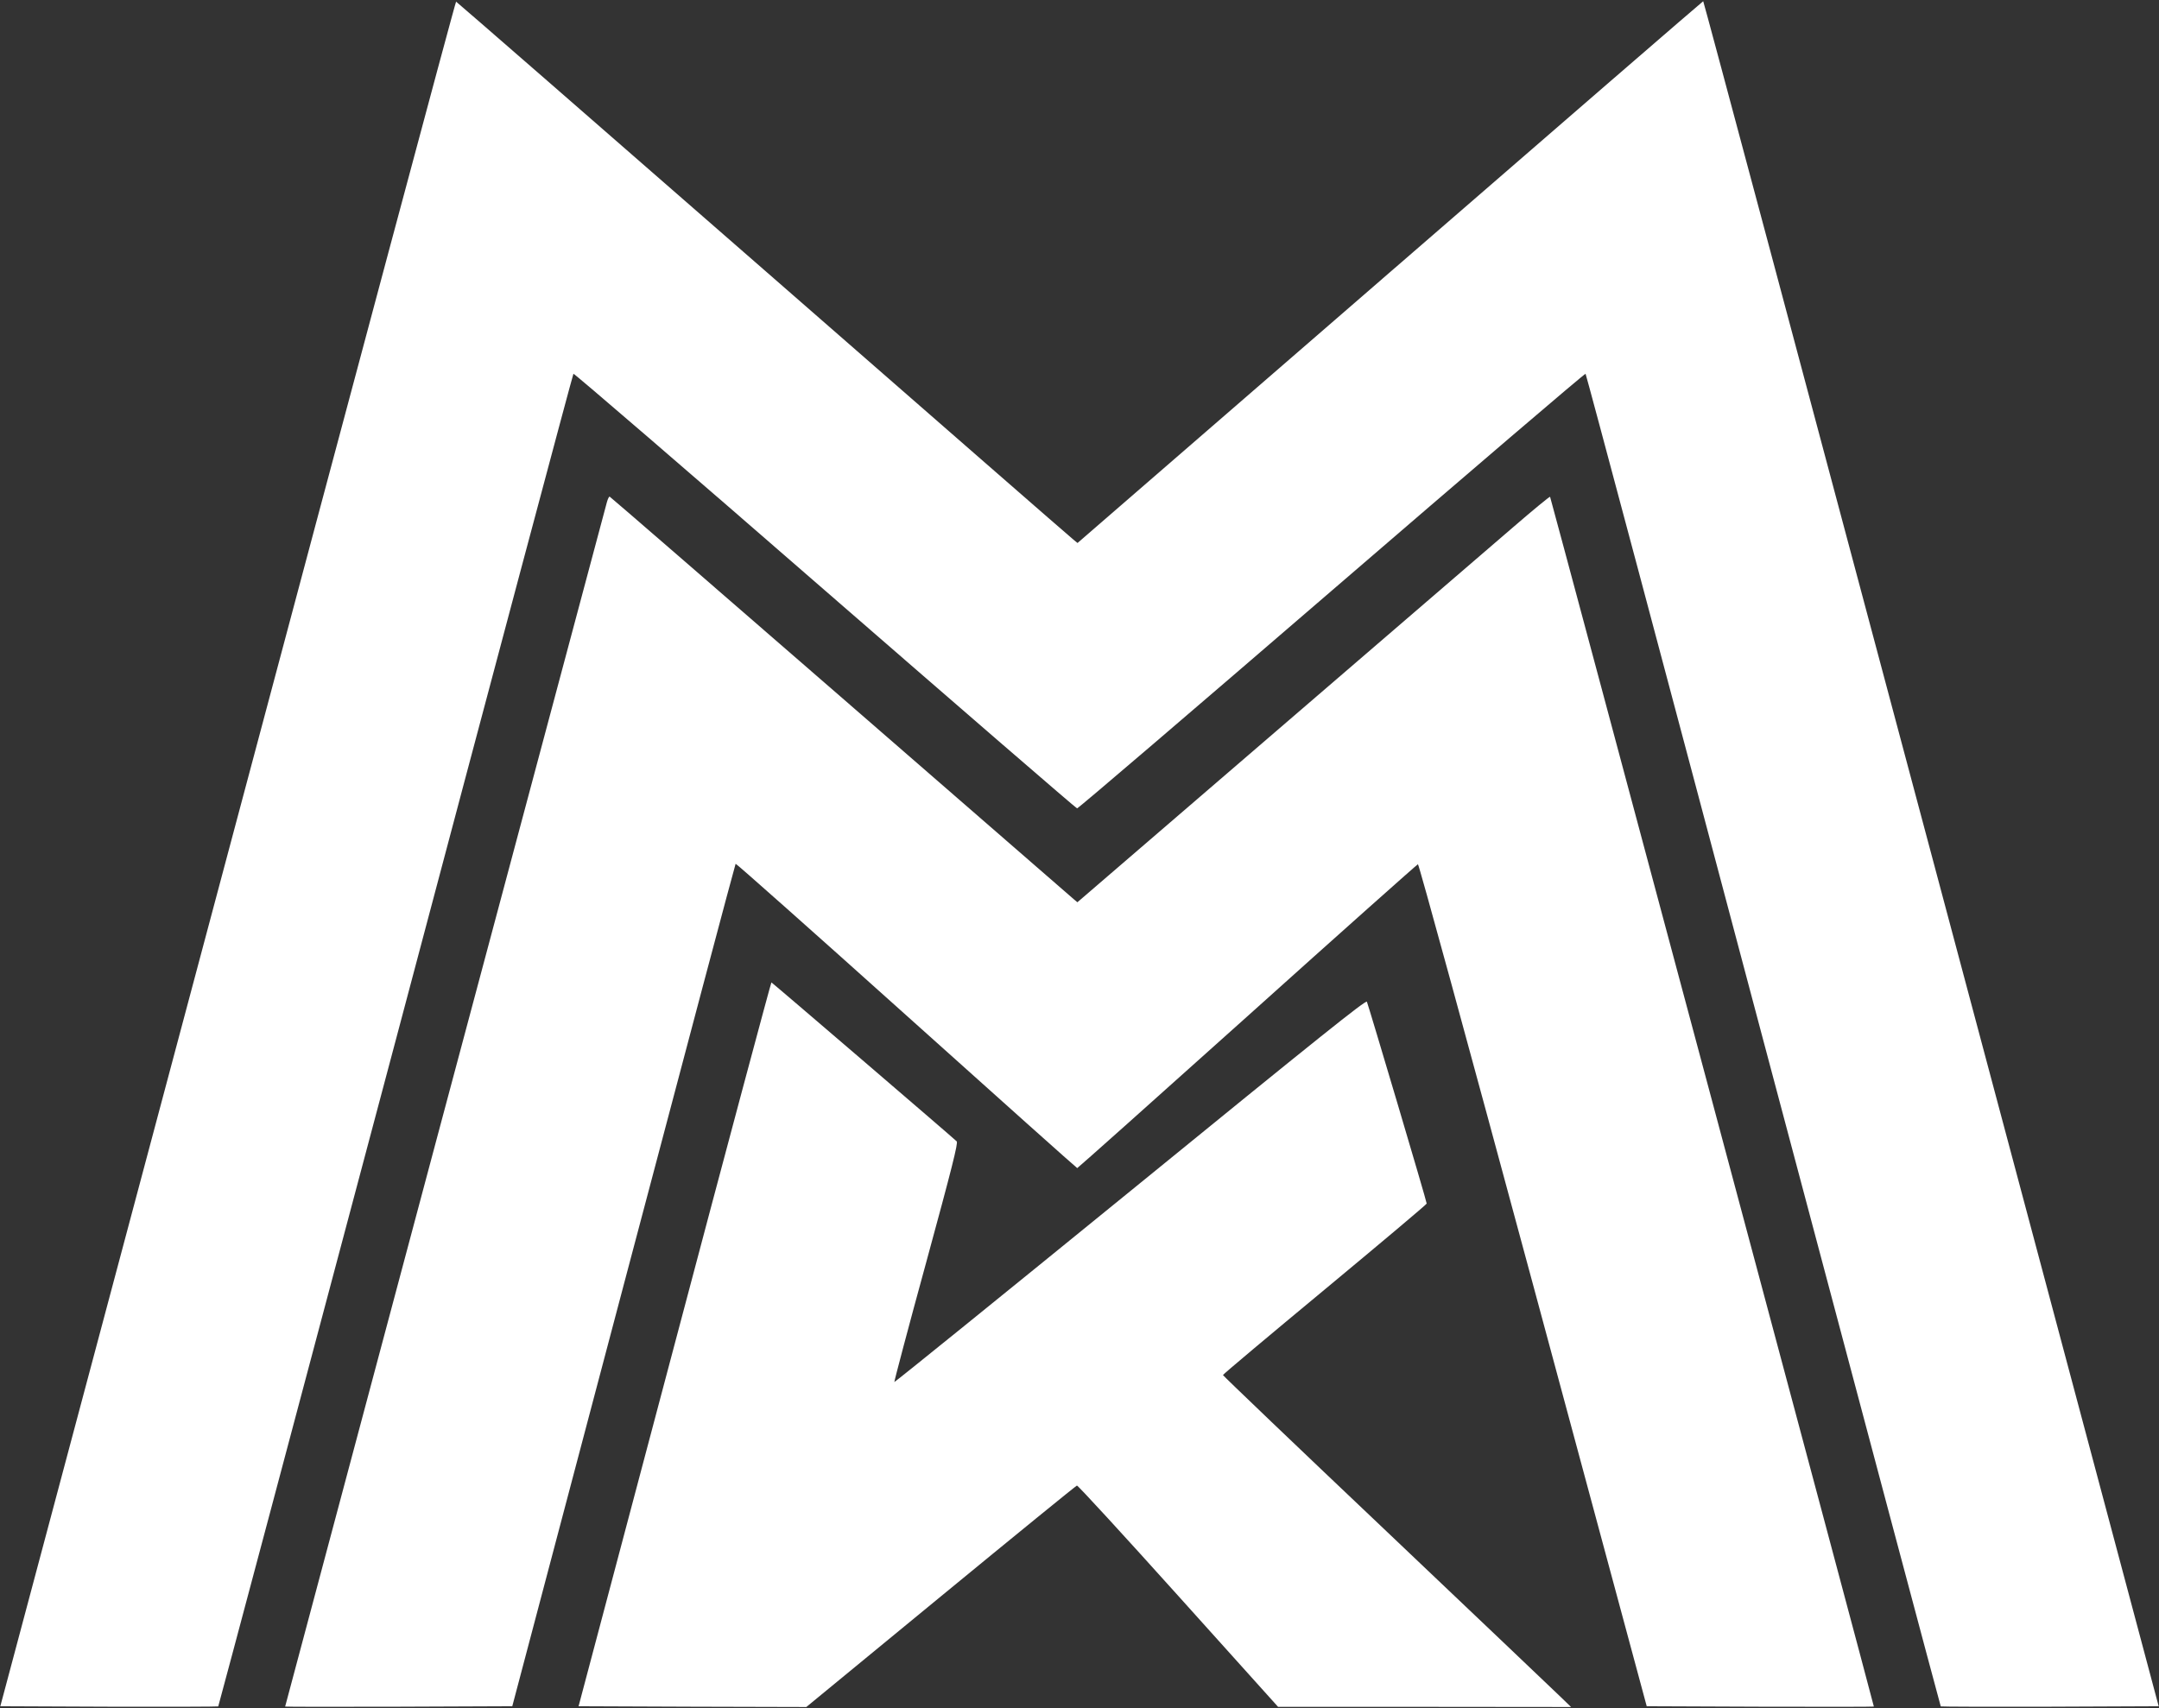
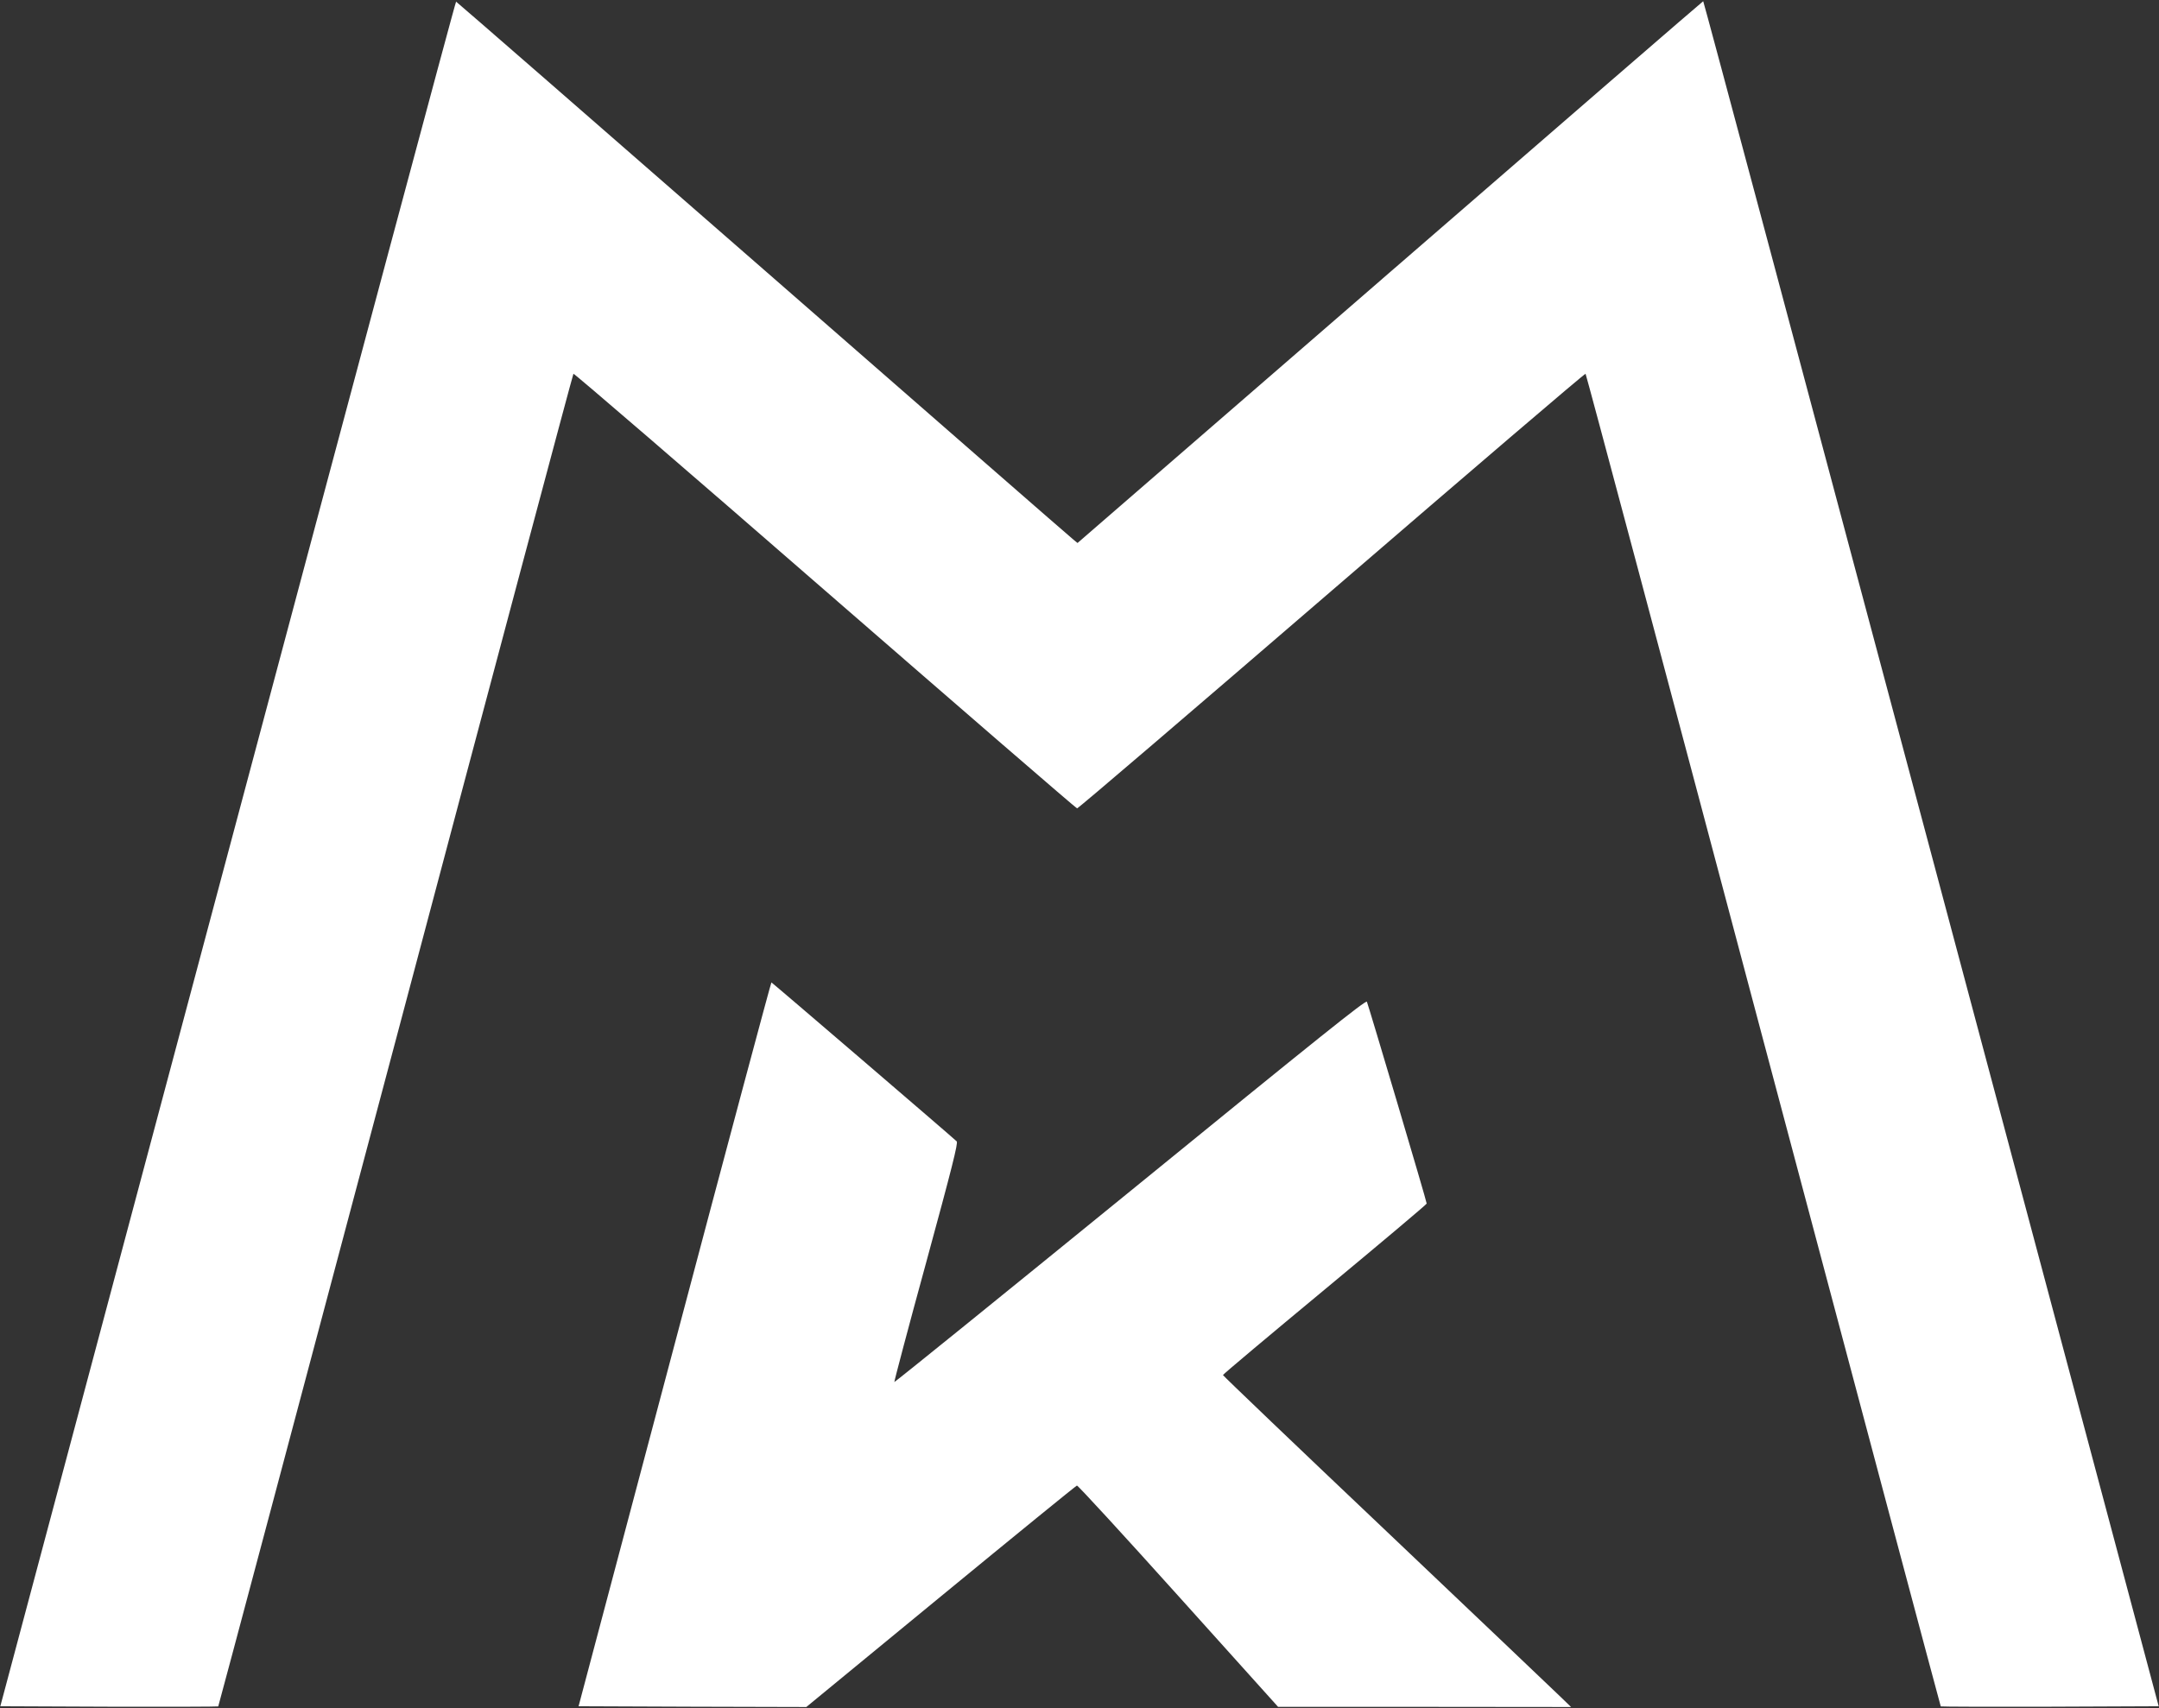
<svg xmlns="http://www.w3.org/2000/svg" width="920" height="728" viewBox="0 0 920 728" fill="none">
  <rect x="0" y="0" width="920" height="728" fill="#333333" stroke="none" />
  <path d="M97.052 363.871L0.137 727.162L46.471 727.355C71.89 727.419 92.869 727.355 92.998 727.226C93.127 727.097 127.169 599.331 168.612 443.387C209.991 287.379 244.097 159.549 244.355 159.291C244.612 159.034 292.812 200.529 351.502 251.61C410.191 302.626 458.52 344.443 458.97 344.507C459.356 344.636 508.2 302.819 567.469 251.738C626.737 200.658 675.388 159.034 675.645 159.291C675.902 159.549 710.009 287.379 751.388 443.387C792.831 599.331 826.873 727.097 827.002 727.226C827.131 727.355 848.11 727.419 873.529 727.355L919.863 727.162L822.948 363.871C769.664 164.052 725.969 0.517 725.776 0.517C725.583 0.517 665.542 52.498 592.309 115.995L459.163 231.409L457.426 229.994C456.396 229.222 396.935 177.305 325.246 114.708C253.493 52.048 194.61 0.774 194.353 0.71C194.096 0.581 150.336 164.052 97.052 363.871Z" fill="white" />
-   <path d="M258.641 213.91C247.83 254.119 121.506 727.162 121.506 727.29C121.506 727.419 143.257 727.419 169.899 727.355L218.292 727.162L265.72 547.8C291.783 449.177 313.276 368.31 313.469 368.117C313.662 367.924 346.418 397.003 386.252 432.772C426.086 468.542 458.842 497.813 459.035 497.813C459.228 497.813 491.854 468.735 531.496 433.158C571.072 397.582 603.828 368.439 604.214 368.31C604.6 368.246 624.871 442.294 653.315 547.672L701.708 727.162L750.101 727.355C776.743 727.419 798.494 727.419 798.494 727.29C798.494 726.583 660.78 211.98 660.522 211.723C660.329 211.53 653.315 217.32 644.885 224.59C636.455 231.859 591.215 270.781 544.366 311.118L459.099 384.522L457.426 383.107C456.525 382.335 411.8 343.478 358.066 296.772C304.331 250.066 260.121 211.787 259.799 211.659C259.542 211.53 259.027 212.559 258.641 213.91Z" fill="white" />
  <path d="M287.471 572.89L246.543 727.162L295.065 727.355L343.586 727.483L400.86 680.391C432.393 654.465 458.52 633.171 458.906 633.106C459.356 633.042 478.791 654.208 502.151 680.198L544.623 727.419H607.045L669.467 727.483L665.284 723.43C662.968 721.179 629.633 689.462 591.15 652.921C552.603 616.38 521.135 586.272 521.135 586.014C521.135 585.693 540.698 569.288 564.508 549.537C588.383 529.723 607.946 513.253 607.946 512.932C608.011 512.16 583.171 428.591 582.463 426.918C582.012 426.082 562.578 441.65 481.687 507.592C426.537 552.497 381.233 589.167 381.104 588.974C380.975 588.845 387.024 565.878 394.682 537.957C405.686 497.62 408.325 487.07 407.681 486.426C405.622 484.432 328.978 418.683 328.721 418.683C328.528 418.683 309.93 488.099 287.471 572.89Z" fill="white" />
</svg>